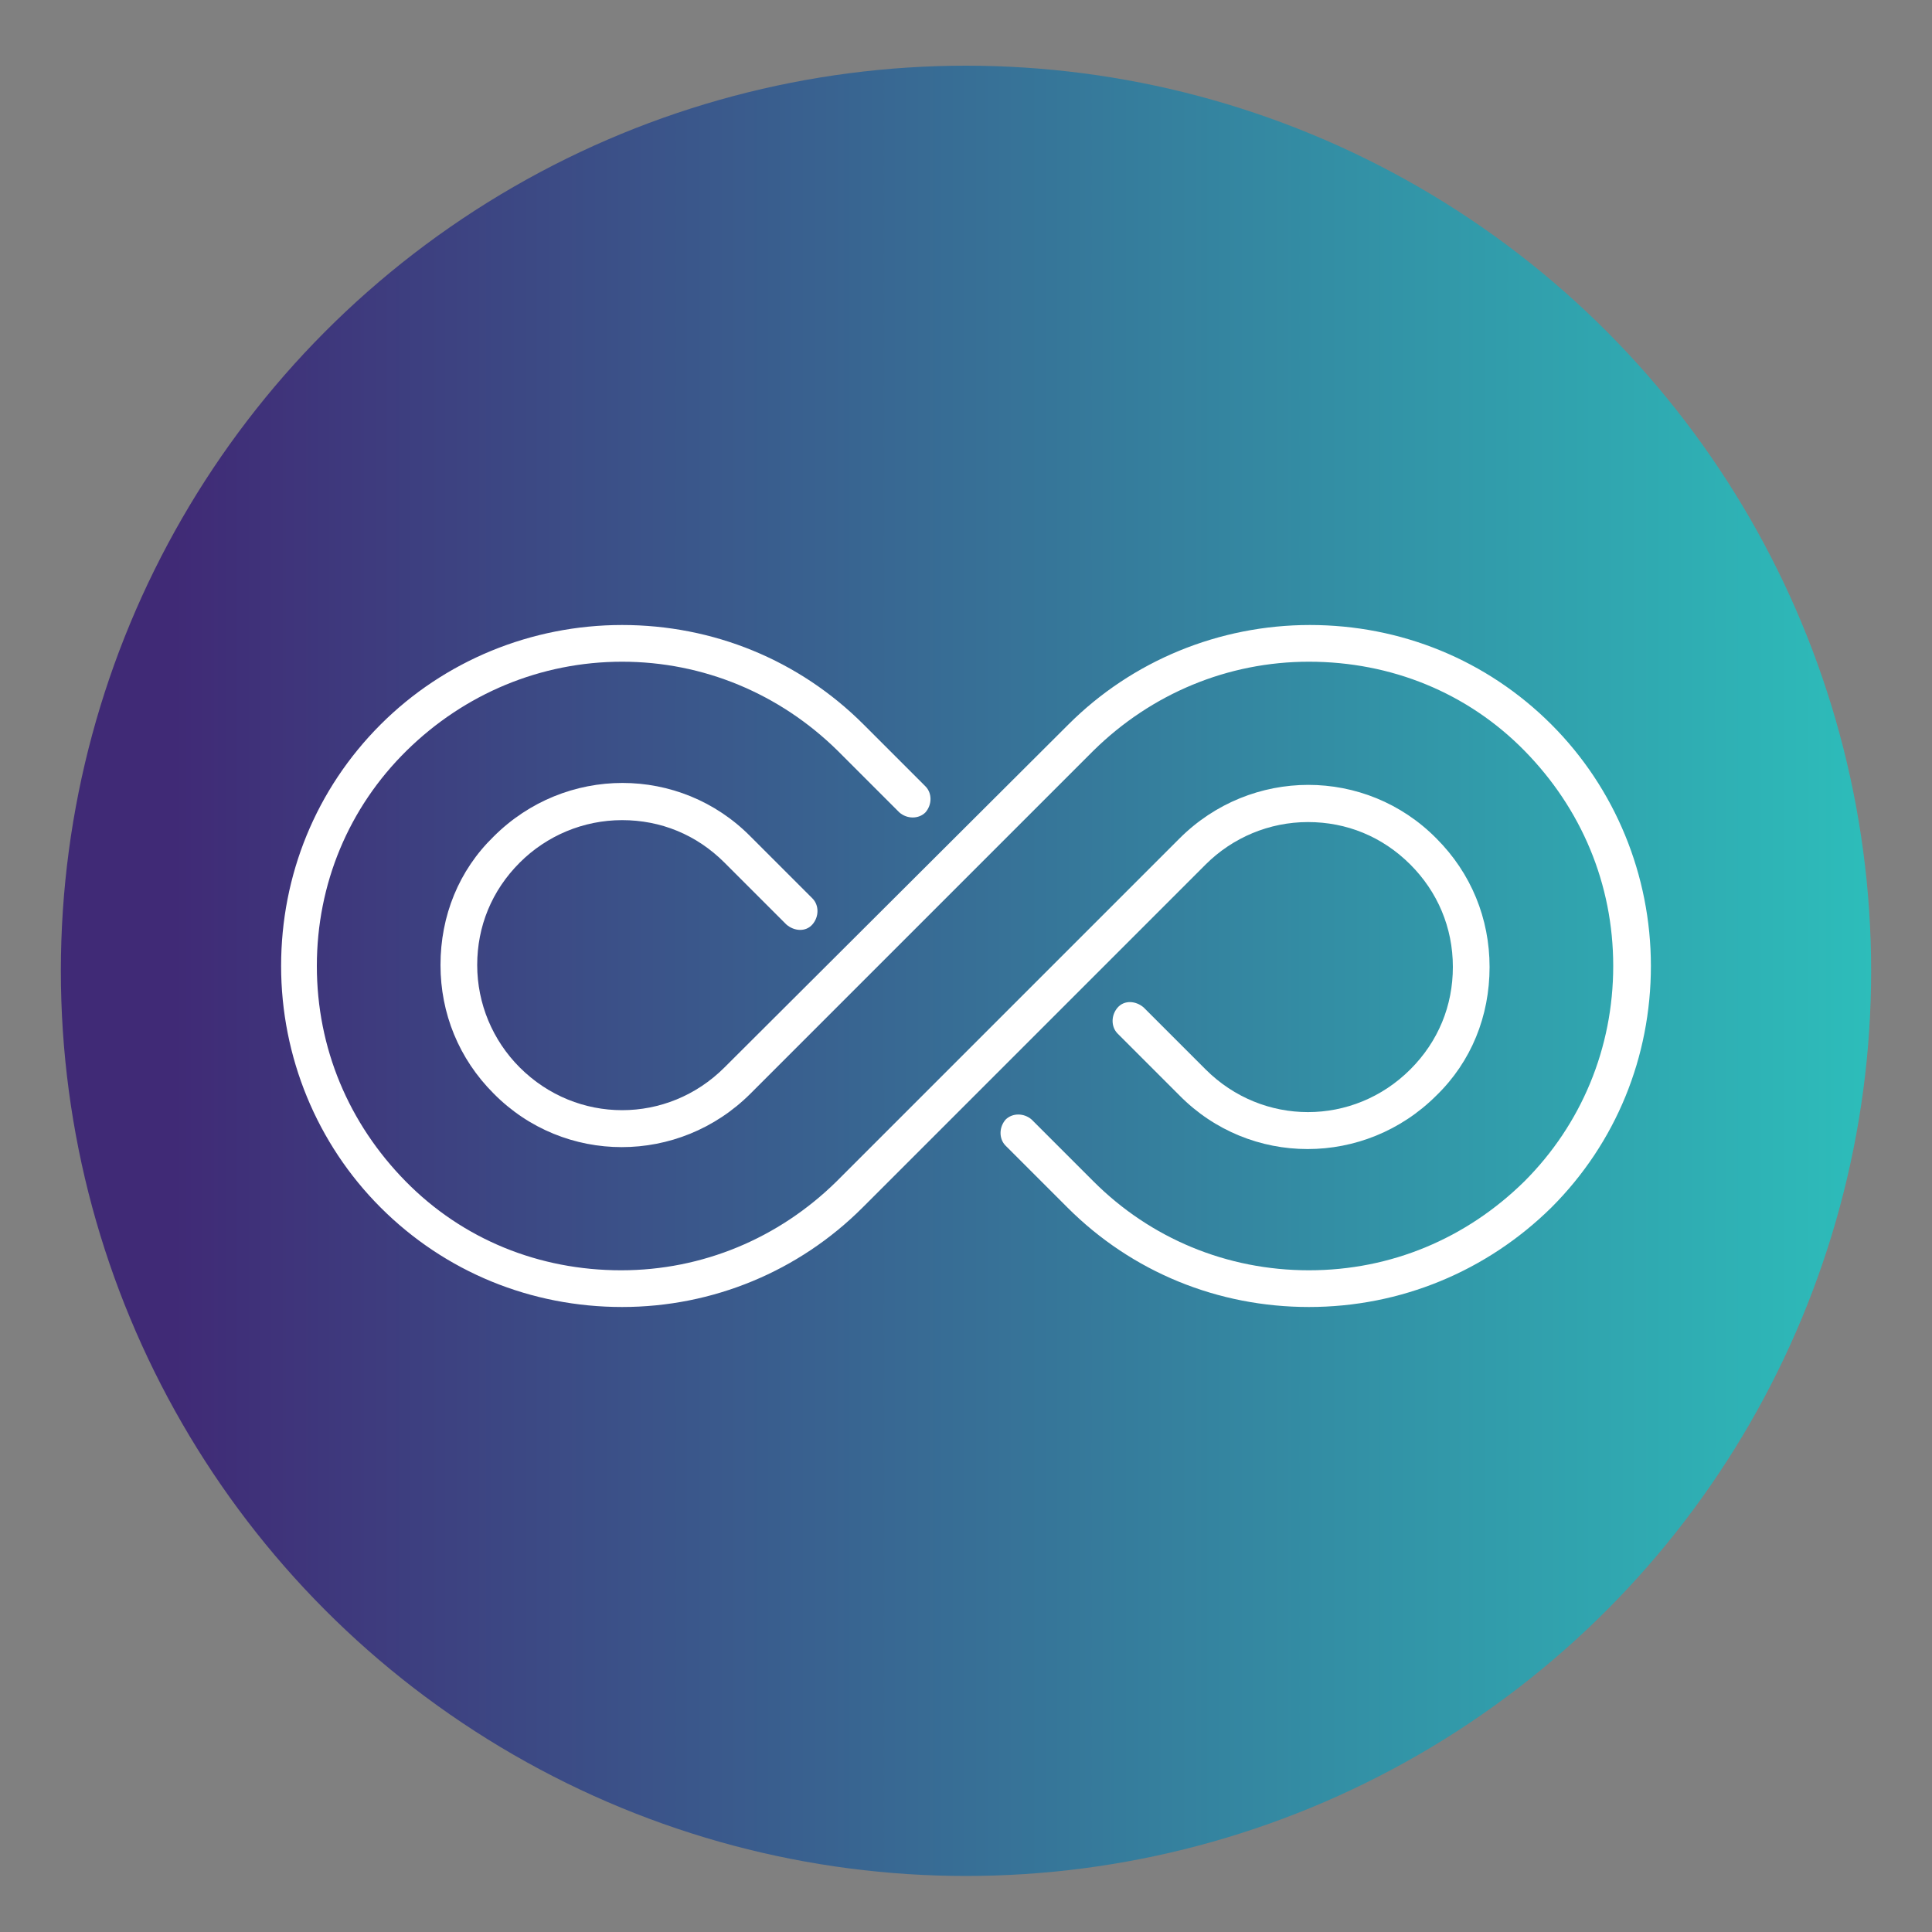
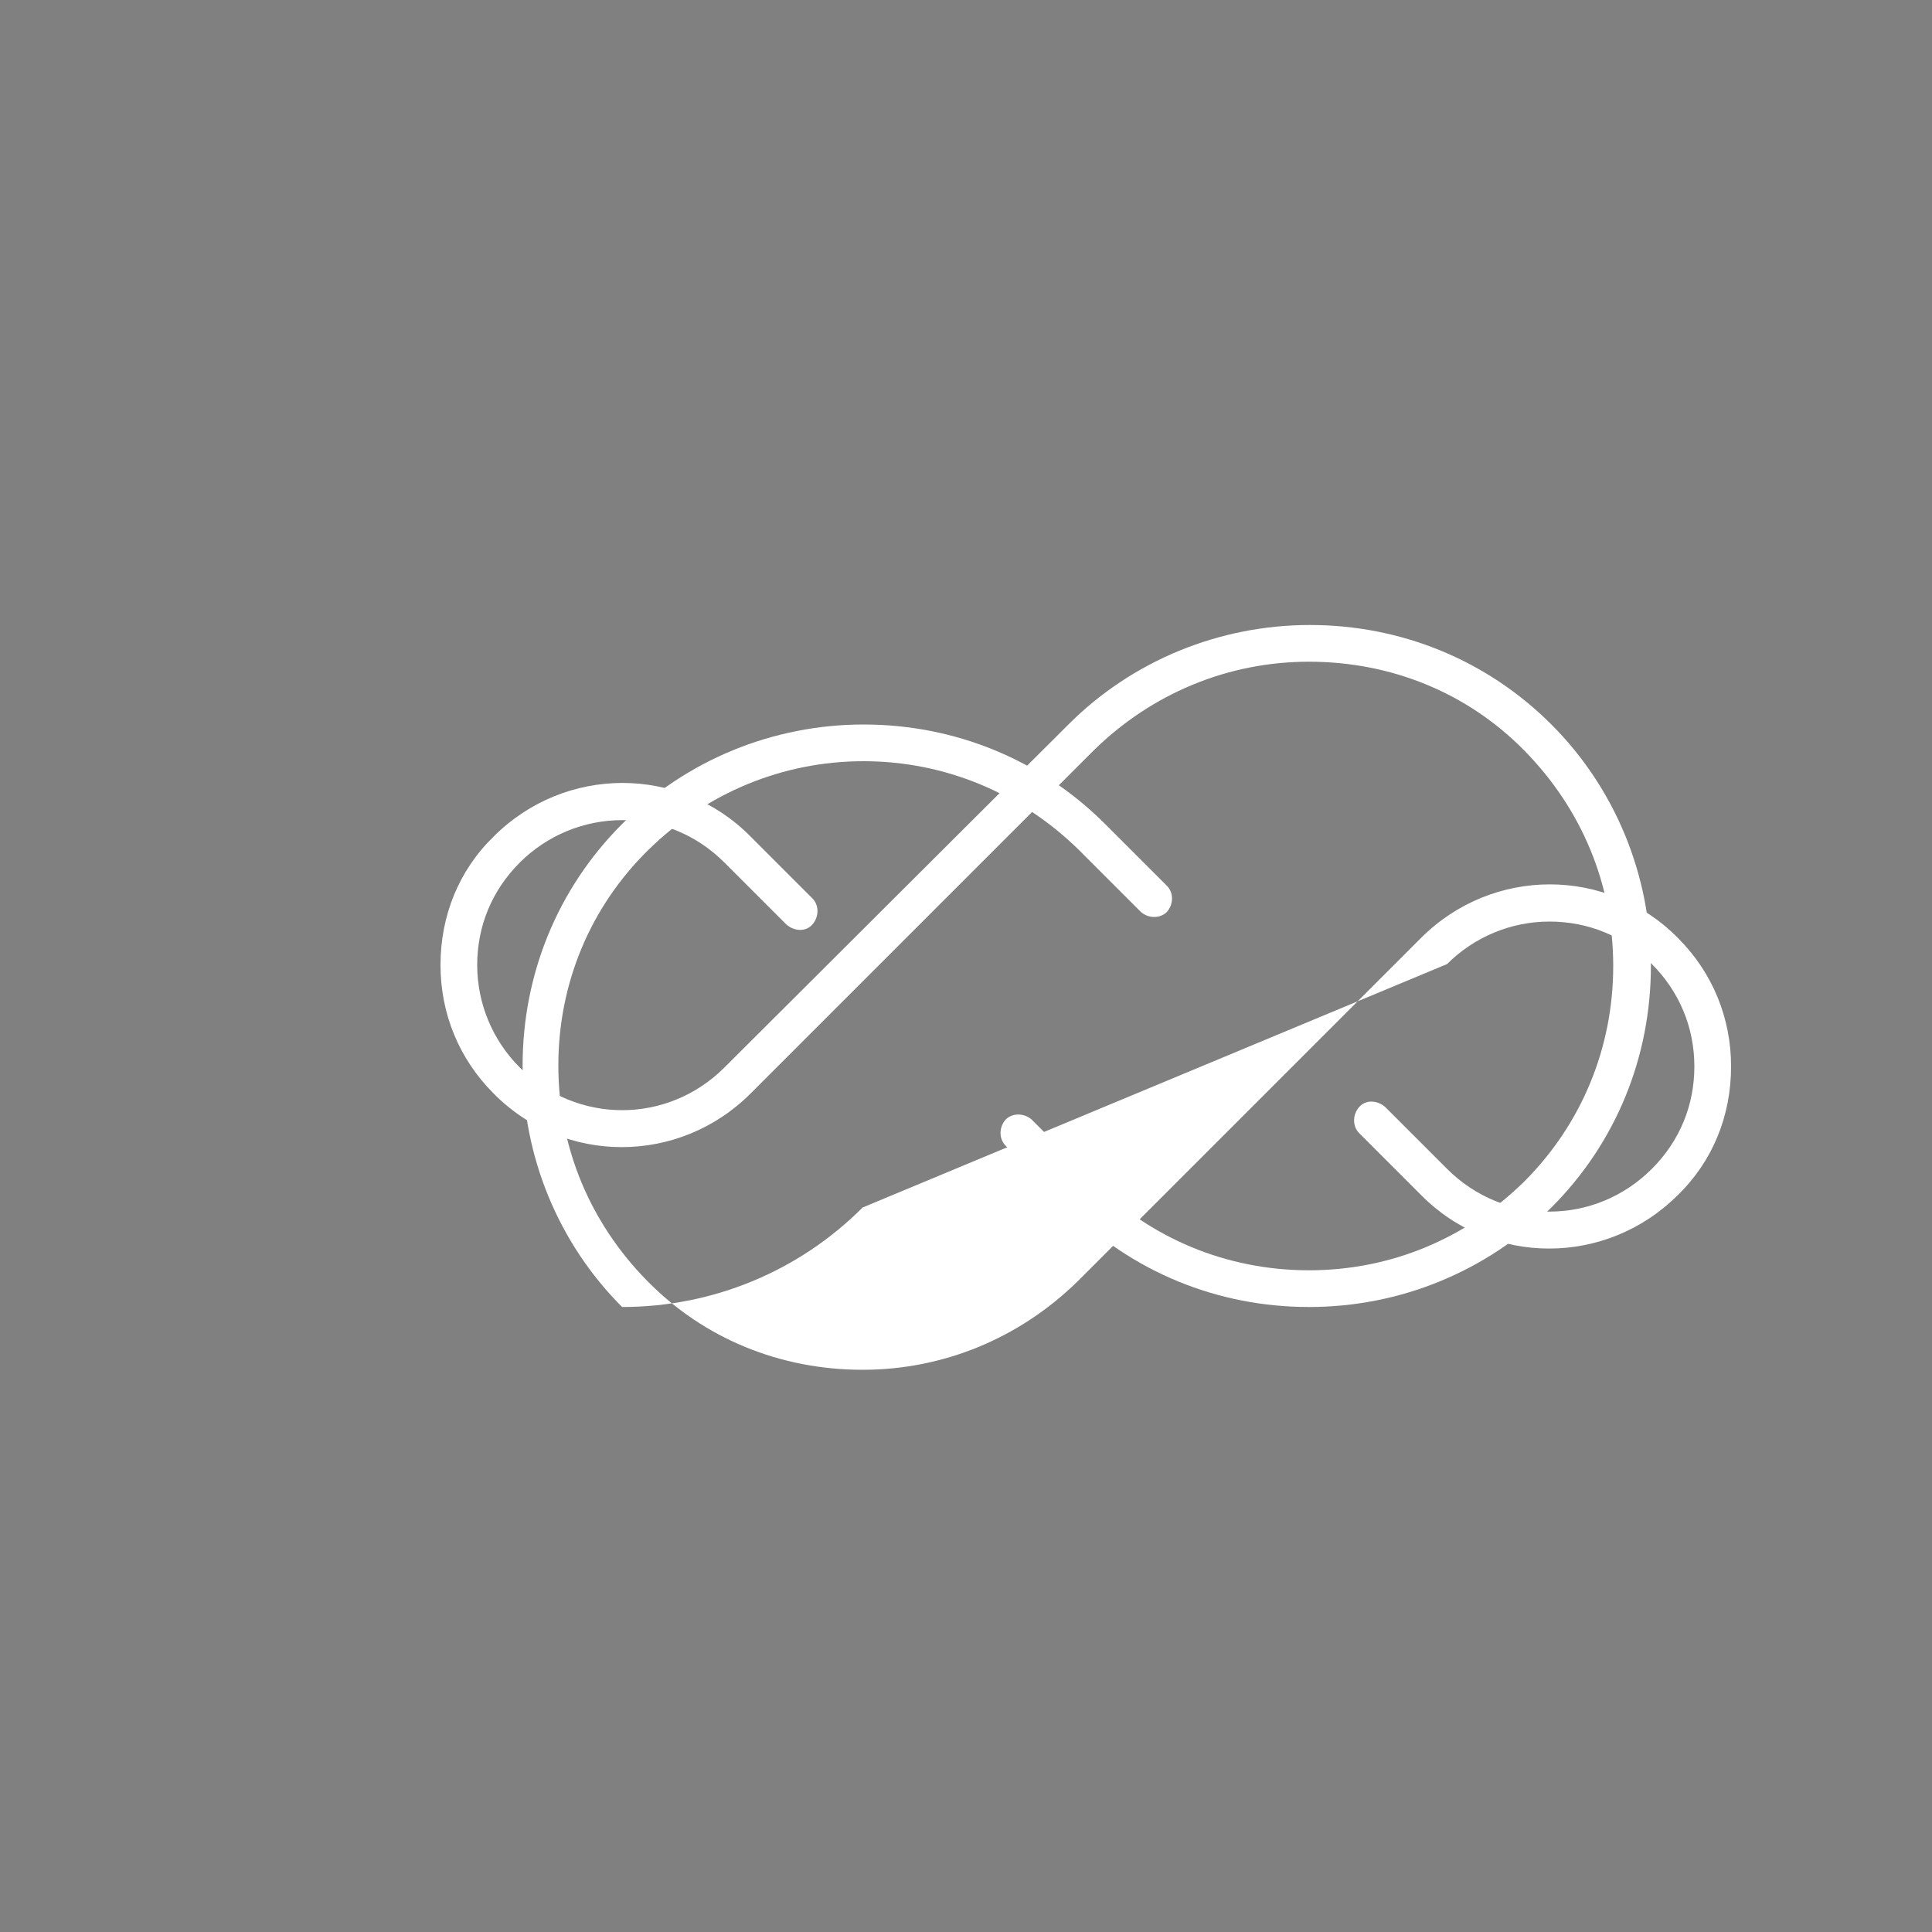
<svg xmlns="http://www.w3.org/2000/svg" version="1.1" id="Layer_1" x="0px" y="0px" viewBox="0 0 200 200" style="enable-background:new 0 0 200 200;" xml:space="preserve">
  <rect x="0" y="0" width="200" height="200" fill="#808080" stroke="none" />
  <style type="text/css">
	.st0{fill:url(#SVGID_1_);}
	.st1{fill:#FFFFFF;}
</style>
  <linearGradient id="SVGID_1_" gradientUnits="userSpaceOnUse" x1="6.3" y1="-1114.5" x2="193.7" y2="-1114.5" gradientTransform="matrix(1 0 0 -1 0 -1014)">
    <stop offset="6.214721e-02" style="stop-color:#402A76" />
    <stop offset="1" style="stop-color:#2DBDBA" />
  </linearGradient>
-   <circle class="st0" cx="100" cy="100.5" r="93.7" />
  <g>
-     <path class="st1" d="M64.4,135.3c-9.4,0-18.3-3.6-25-10.3c-6.6-6.6-10.3-15.6-10.3-25s3.6-18.3,10.3-25c6.6-6.6,15.6-10.3,25-10.3   s18.3,3.6,25,10.3l6.4,6.4c0.7,0.7,0.7,1.9,0,2.7c-0.7,0.7-1.9,0.7-2.7,0l-6.4-6.4c-6-5.9-13.9-9.2-22.3-9.2s-16.3,3.3-22.3,9.2   c-6,5.9-9.3,13.8-9.3,22.3s3.3,16.3,9.2,22.3s13.8,9.2,22.3,9.2c8.4,0,16.3-3.3,22.3-9.2l35.5-35.5c7.4-7.4,19.3-7.4,26.6,0   c3.6,3.6,5.5,8.3,5.5,13.3c0,5.1-1.9,9.8-5.5,13.3c-7.4,7.4-19.3,7.4-26.6,0l-6.4-6.4c-0.7-0.7-0.7-1.9,0-2.7s1.9-0.7,2.7,0   l6.4,6.4c5.9,5.9,15.3,5.9,21.2,0c2.9-2.9,4.4-6.6,4.4-10.6c0-4.1-1.6-7.8-4.4-10.6c-2.9-2.9-6.6-4.4-10.6-4.4s-7.8,1.6-10.6,4.4   L89.3,125C82.7,131.6,73.8,135.3,64.4,135.3z" />
+     <path class="st1" d="M64.4,135.3c-6.6-6.6-10.3-15.6-10.3-25s3.6-18.3,10.3-25c6.6-6.6,15.6-10.3,25-10.3   s18.3,3.6,25,10.3l6.4,6.4c0.7,0.7,0.7,1.9,0,2.7c-0.7,0.7-1.9,0.7-2.7,0l-6.4-6.4c-6-5.9-13.9-9.2-22.3-9.2s-16.3,3.3-22.3,9.2   c-6,5.9-9.3,13.8-9.3,22.3s3.3,16.3,9.2,22.3s13.8,9.2,22.3,9.2c8.4,0,16.3-3.3,22.3-9.2l35.5-35.5c7.4-7.4,19.3-7.4,26.6,0   c3.6,3.6,5.5,8.3,5.5,13.3c0,5.1-1.9,9.8-5.5,13.3c-7.4,7.4-19.3,7.4-26.6,0l-6.4-6.4c-0.7-0.7-0.7-1.9,0-2.7s1.9-0.7,2.7,0   l6.4,6.4c5.9,5.9,15.3,5.9,21.2,0c2.9-2.9,4.4-6.6,4.4-10.6c0-4.1-1.6-7.8-4.4-10.6c-2.9-2.9-6.6-4.4-10.6-4.4s-7.8,1.6-10.6,4.4   L89.3,125C82.7,131.6,73.8,135.3,64.4,135.3z" />
    <path class="st1" d="M135.5,135.3c-9.4,0-18.3-3.6-25-10.3l-6.4-6.4c-0.7-0.7-0.7-1.9,0-2.7c0.7-0.7,1.9-0.7,2.7,0l6.4,6.4   c5.9,5.9,13.8,9.2,22.3,9.2s16.3-3.3,22.3-9.2c5.9-5.9,9.2-13.8,9.2-22.3s-3.3-16.3-9.2-22.3s-13.8-9.2-22.3-9.2l0,0   c-8.4,0-16.3,3.3-22.3,9.2l-35.5,35.5c-7.4,7.4-19.3,7.4-26.6,0c-3.6-3.6-5.5-8.3-5.5-13.3c0-5.1,1.9-9.8,5.5-13.3   c7.4-7.4,19.3-7.4,26.6,0l6.4,6.4c0.7,0.7,0.7,1.9,0,2.7c-0.7,0.8-1.9,0.7-2.7,0L75,89.3c-2.9-2.9-6.6-4.4-10.6-4.4   s-7.8,1.6-10.6,4.4c-2.9,2.9-4.4,6.6-4.4,10.6s1.6,7.8,4.4,10.6c5.9,5.9,15.3,5.9,21.2,0L110.6,75c6.6-6.6,15.6-10.3,25-10.3l0,0   c9.4,0,18.3,3.6,25,10.3c6.6,6.6,10.3,15.6,10.3,25s-3.6,18.3-10.3,25C153.9,131.6,145,135.3,135.5,135.3z" />
  </g>
</svg>